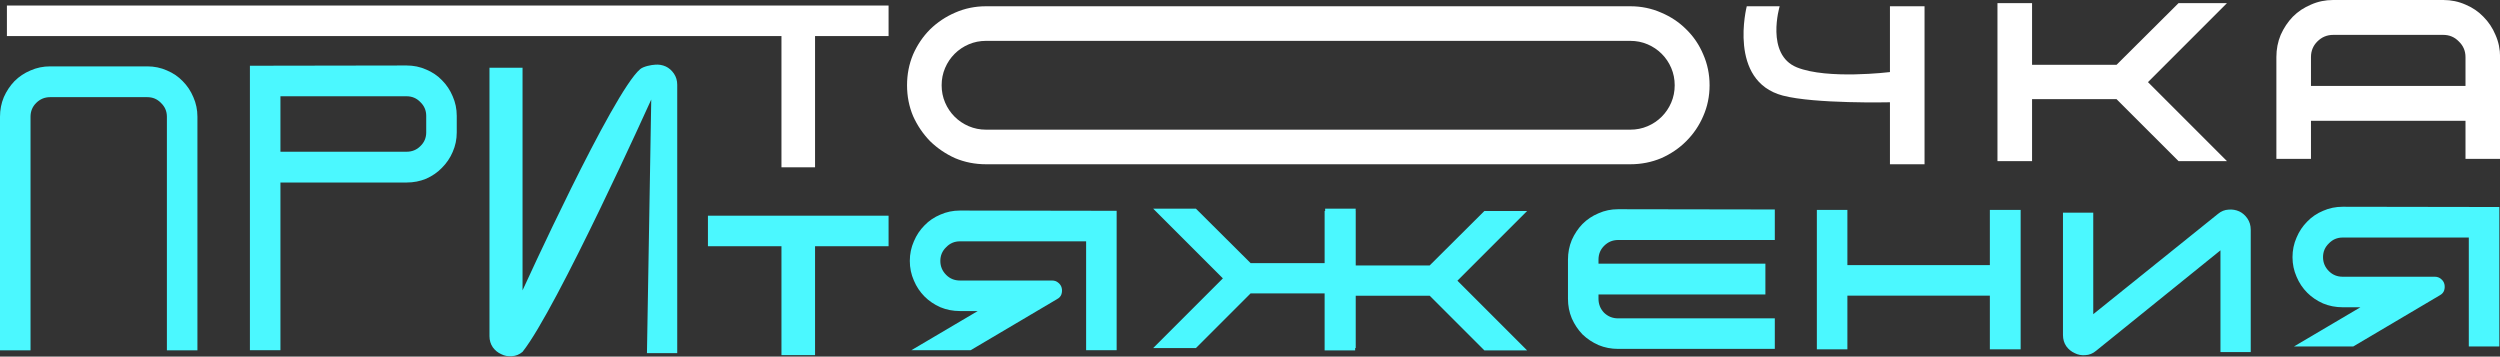
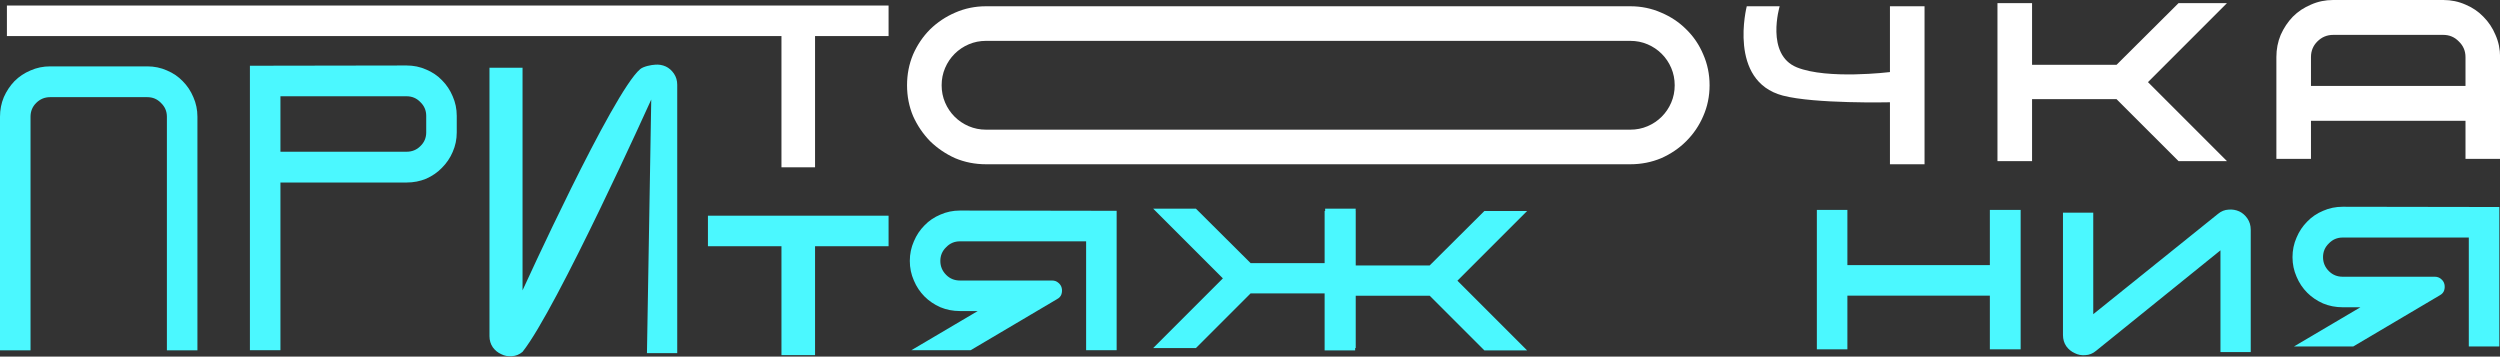
<svg xmlns="http://www.w3.org/2000/svg" width="1360" height="194" viewBox="0 0 1360 194" fill="none">
  <rect x="0" y="0" width="1360" height="194" fill="#333333" stroke="none" />
  <g clip-path="url(#clip0_4629_97959)">
    <path d="M1105.44 35.269H1151.39L1185.12 1.705H1211.46L1168.49 44.679L1211.46 87.653H1185.12L1151.39 53.932H1105.44V87.653H1086.62V1.705H1105.44V35.269Z" fill="white" />
    <path d="M1269.24 0H1329.16C1333.44 0 1337.47 0.836 1341.23 2.509C1345 4.078 1348.24 6.274 1350.96 9.097C1353.78 11.92 1355.98 15.213 1357.54 18.978C1359.22 22.742 1360.05 26.767 1360.05 31.054V86.419H1341.23V65.716H1257.17V86.419H1238.35V31.054C1238.35 26.767 1239.13 22.742 1240.7 18.978C1242.37 15.213 1244.57 11.92 1247.29 9.097C1250.11 6.274 1253.4 4.078 1257.17 2.509C1260.93 0.836 1264.96 0 1269.24 0ZM1257.17 46.738H1341.23V31.054C1341.23 27.708 1340.03 24.885 1337.63 22.585C1335.32 20.18 1332.5 18.978 1329.16 18.978H1269.24C1265.9 18.978 1263.02 20.18 1260.62 22.585C1258.32 24.885 1257.17 27.708 1257.17 31.054V46.738Z" fill="white" />
-     <path d="M1028.13 39.21C1028.13 39.21 994.151 43.382 977.514 36.653C960.29 29.686 968.138 3.41 968.138 3.41H950.238C950.238 3.41 939.786 44.066 969.843 51.996C987.195 56.574 1028.13 55.637 1028.13 55.637V89.358H1046.95V3.41H1028.13V39.21Z" fill="white" />
+     <path d="M1028.13 39.21C1028.13 39.21 994.151 43.382 977.514 36.653C960.29 29.686 968.138 3.41 968.138 3.41H950.238C950.238 3.41 939.786 44.066 969.843 51.996C987.195 56.574 1028.13 55.637 1028.13 55.637V89.358H1046.95V3.41H1028.13V39.21" fill="white" />
    <path d="M536.406 89.358C530.446 89.358 524.852 88.26 519.624 86.064C514.501 83.764 509.953 80.679 505.979 76.811C502.111 72.837 499.026 68.289 496.726 63.166C494.53 57.938 493.432 52.343 493.432 46.384C493.432 40.424 494.53 34.83 496.726 29.602C499.026 24.374 502.111 19.825 505.979 15.957C509.953 12.088 514.501 9.056 519.624 6.86C524.852 4.56 530.446 3.409 536.406 3.409H886.881C892.841 3.409 898.435 4.56 903.663 6.86C908.891 9.056 913.439 12.088 917.308 15.957C921.281 19.825 924.366 24.374 926.561 29.602C928.862 34.83 930.012 40.424 930.012 46.384C930.012 52.343 928.862 57.938 926.561 63.166C924.366 68.289 921.281 72.837 917.308 76.811C913.439 80.679 908.891 83.764 903.663 86.064C898.435 88.26 892.841 89.358 886.881 89.358H536.406ZM886.881 70.537C890.227 70.537 893.364 69.91 896.291 68.655C899.219 67.4 901.781 65.675 903.976 63.479C906.172 61.283 907.897 58.722 909.152 55.794C910.407 52.866 911.034 49.73 911.034 46.384C911.034 43.038 910.407 39.901 909.152 36.973C907.897 34.045 906.172 31.484 903.976 29.288C901.781 27.092 899.219 25.367 896.291 24.112C893.364 22.858 890.227 22.23 886.881 22.23L536.406 22.23C533.06 22.23 529.924 22.858 526.996 24.112C524.068 25.367 521.506 27.092 519.311 29.288C517.115 31.484 515.39 34.045 514.135 36.973C512.88 39.901 512.253 43.038 512.253 46.384C512.253 49.73 512.88 52.866 514.135 55.794C515.39 58.722 517.115 61.283 519.311 63.479C521.506 65.675 524.068 67.4 526.996 68.655C529.924 69.91 533.06 70.537 536.406 70.537H886.881Z" fill="white" />
    <path d="M27.265 36.105H80.135C83.918 36.105 87.47 36.843 90.791 38.319C94.113 39.703 96.973 41.641 99.372 44.132C101.864 46.623 103.801 49.53 105.185 52.852C106.662 56.173 107.4 59.725 107.4 63.508V190.591H90.791V155.575H16.608V190.591H0V63.508C0 59.725 0.692 56.173 2.076 52.852C3.552 49.53 5.49 46.623 7.889 44.132C10.38 41.641 13.287 39.703 16.608 38.319C19.93 36.843 23.482 36.105 27.265 36.105ZM16.608 155.575H90.791V63.508C90.791 60.556 89.73 58.065 87.608 56.035C85.578 53.913 83.087 52.852 80.135 52.852H27.265C24.313 52.852 21.775 53.913 19.653 56.035C17.623 58.065 16.608 60.556 16.608 63.508V155.575Z" fill="#4BF8FF" />
    <path d="M1324.49 150.539H1274.38C1271.43 150.539 1268.94 149.524 1266.91 147.495C1264.79 145.372 1263.73 142.835 1263.73 139.882C1263.73 136.93 1264.79 134.439 1266.91 132.409C1268.94 130.287 1271.43 129.225 1274.38 129.225H1343.03V188.461H1359.64V112.617L1274.38 112.479C1270.6 112.479 1267.05 113.217 1263.73 114.693C1260.41 116.077 1257.55 118.015 1255.15 120.506C1252.66 122.997 1250.72 125.904 1249.33 129.225C1247.86 132.547 1247.12 136.099 1247.12 139.882C1247.12 143.665 1247.86 147.218 1249.33 150.539C1250.72 153.861 1252.66 156.767 1255.15 159.259C1257.55 161.658 1260.41 163.595 1263.73 165.072C1267.05 166.456 1270.6 167.148 1274.38 167.148H1284.07L1247.95 188.461H1280.2L1327.25 160.643C1328.45 159.997 1329.24 159.12 1329.61 158.013C1329.98 156.814 1330.02 155.66 1329.75 154.553C1329.47 153.446 1328.87 152.523 1327.95 151.785C1327.02 150.955 1325.87 150.539 1324.49 150.539Z" fill="#4BF8FF" />
    <path d="M1122.26 115.694V182.266C1122.26 184.572 1122.86 186.602 1124.06 188.355C1125.26 190.016 1126.78 191.262 1128.62 192.092C1130.38 193.015 1132.31 193.384 1134.44 193.199C1136.56 193.107 1138.5 192.323 1140.25 190.846L1207.93 136.178V191.538H1224.4V124.967C1224.4 122.661 1223.8 120.631 1222.6 118.878C1221.4 117.125 1219.92 115.833 1218.17 115.002C1216.32 114.172 1214.39 113.849 1212.36 114.034C1210.23 114.126 1208.3 114.91 1206.54 116.386L1138.73 170.917V115.694H1122.26Z" fill="#4BF8FF" />
    <path d="M1004.98 144.223H1082.48V114.19H1099.23V190.034H1082.48V160.831H1004.98V190.034H988.369V114.19H1004.98V144.223Z" fill="#4BF8FF" />
-     <path d="M965.496 173.189V189.797H880.241C876.458 189.797 872.905 189.105 869.584 187.721C866.262 186.245 863.356 184.307 860.865 181.908C858.466 179.417 856.528 176.511 855.052 173.189C853.668 169.867 852.976 166.315 852.976 162.532V141.218C852.976 137.435 853.668 133.883 855.052 130.561C856.528 127.24 858.466 124.333 860.865 121.842C863.356 119.351 866.262 117.413 869.584 116.029C872.905 114.553 876.458 113.815 880.241 113.815L965.496 113.953V130.561H880.241C877.288 130.561 874.751 131.622 872.629 133.745C870.599 135.774 869.584 138.266 869.584 141.218V143.433H960.375V160.179H869.584V162.532C869.584 165.485 870.599 168.022 872.629 170.144C874.751 172.174 877.288 173.189 880.241 173.189H965.496Z" fill="#4BF8FF" />
    <path d="M737.2 144.395H777.751L807.508 114.777H830.759L792.837 152.699L830.759 190.621H807.508L777.751 160.865H737.2V190.621H720.591V114.777H737.2V144.395Z" fill="#4BF8FF" />
    <path d="M720.88 143.128H680.329L650.572 113.51H627.321L665.243 151.432L627.321 189.354H650.572L680.329 159.597H720.88V189.354H737.489V113.51H720.88V143.128Z" fill="#4BF8FF" />
    <path d="M572.303 152.601H522.202C519.249 152.601 516.758 151.586 514.728 149.556C512.606 147.434 511.545 144.896 511.545 141.944C511.545 138.991 512.606 136.5 514.728 134.47C516.758 132.348 519.249 131.287 522.202 131.287H590.849V190.523H607.457V114.679L522.202 114.54C518.419 114.54 514.866 115.278 511.545 116.755C508.223 118.139 505.363 120.076 502.964 122.568C500.473 125.059 498.535 127.965 497.151 131.287C495.675 134.609 494.937 138.161 494.937 141.944C494.937 145.727 495.675 149.279 497.151 152.601C498.535 155.922 500.473 158.829 502.964 161.32C505.363 163.719 508.223 165.657 511.545 167.133C514.866 168.517 518.419 169.209 522.202 169.209H531.89L495.767 190.523H528.015L575.071 162.704C576.271 162.058 577.055 161.182 577.424 160.075C577.793 158.875 577.839 157.722 577.562 156.614C577.286 155.507 576.686 154.585 575.763 153.846C574.841 153.016 573.687 152.601 572.303 152.601Z" fill="#4BF8FF" />
    <path d="M3.761 3.009L483.383 3.009V19.617H443.385V91.014H425.116V19.617L3.761 19.617V3.009Z" fill="white" />
    <path d="M221.206 82.541C224.158 82.541 226.649 81.527 228.679 79.497C230.802 77.467 231.863 74.976 231.863 72.023V63.027C231.863 60.074 230.802 57.583 228.679 55.553C226.649 53.431 224.158 52.37 221.206 52.37H152.558V82.541H221.206ZM248.471 72.023C248.471 75.806 247.733 79.358 246.256 82.68C244.872 85.909 242.935 88.77 240.443 91.261C238.045 93.752 235.184 95.736 231.863 97.212C228.541 98.596 224.989 99.288 221.206 99.288H152.558V190.522H135.95V35.762L221.206 35.623C224.989 35.623 228.541 36.361 231.863 37.838C235.184 39.222 238.045 41.159 240.443 43.651C242.935 46.142 244.872 49.048 246.256 52.37C247.733 55.692 248.471 59.244 248.471 63.027V72.023Z" fill="#4BF8FF" />
    <path d="M266.273 36.857V182.823C266.273 185.129 266.872 187.159 268.072 188.912C269.271 190.573 270.794 191.819 272.639 192.649C274.392 193.572 276.33 193.941 278.452 193.756C280.574 193.664 282.512 192.88 284.265 191.404C302.938 167.947 354.278 54.157 354.278 54.157L351.943 192.096H368.413V46.13C368.413 43.823 367.813 41.793 366.614 40.04C365.414 38.287 363.938 36.995 362.185 36.165C360.34 35.335 358.402 35.012 356.372 35.196C354.25 35.288 350.014 36.133 348.261 37.609C333.359 50.158 284.265 157.958 284.265 157.958V36.857H266.273Z" fill="#4BF8FF" />
    <path d="M385.118 117.341H483.383V133.949H443.385V193.185H425.116V133.949H385.118V117.341Z" fill="#4BF8FF" />
  </g>
  <defs>
    <clipPath id="clip0_4629_97959">
      <rect width="1360" height="194" fill="white" />
    </clipPath>
  </defs>
</svg>